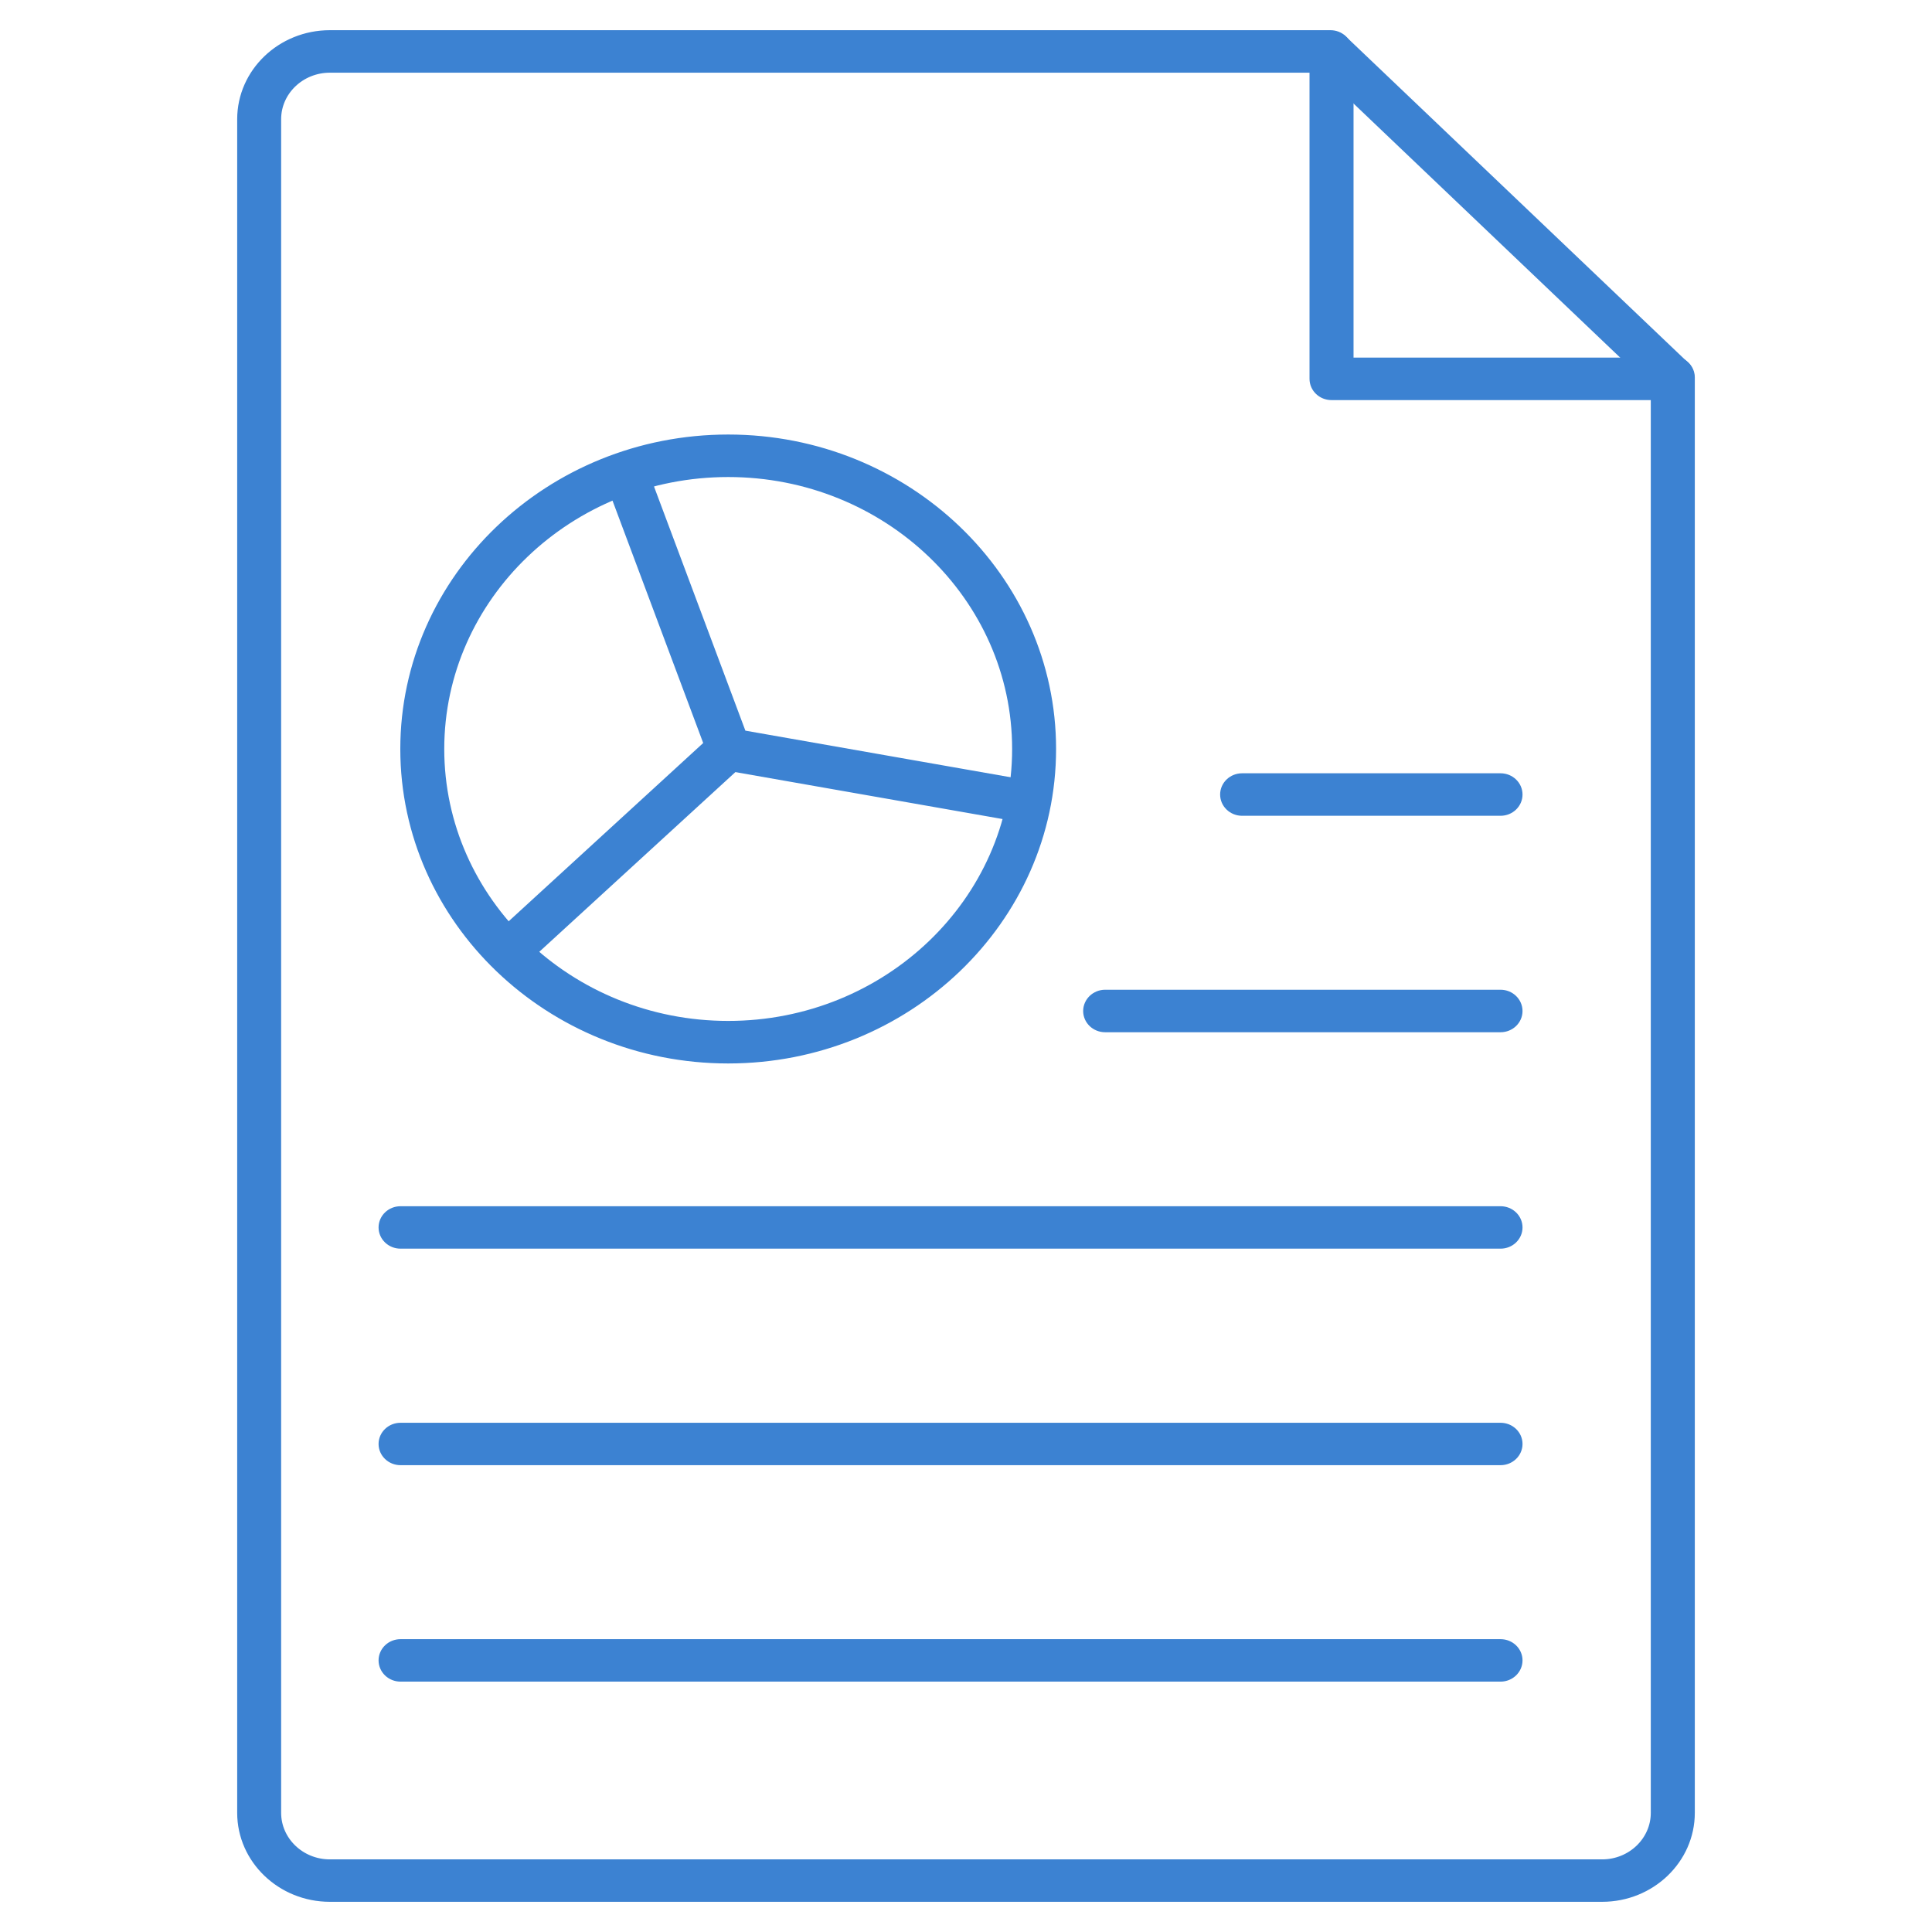
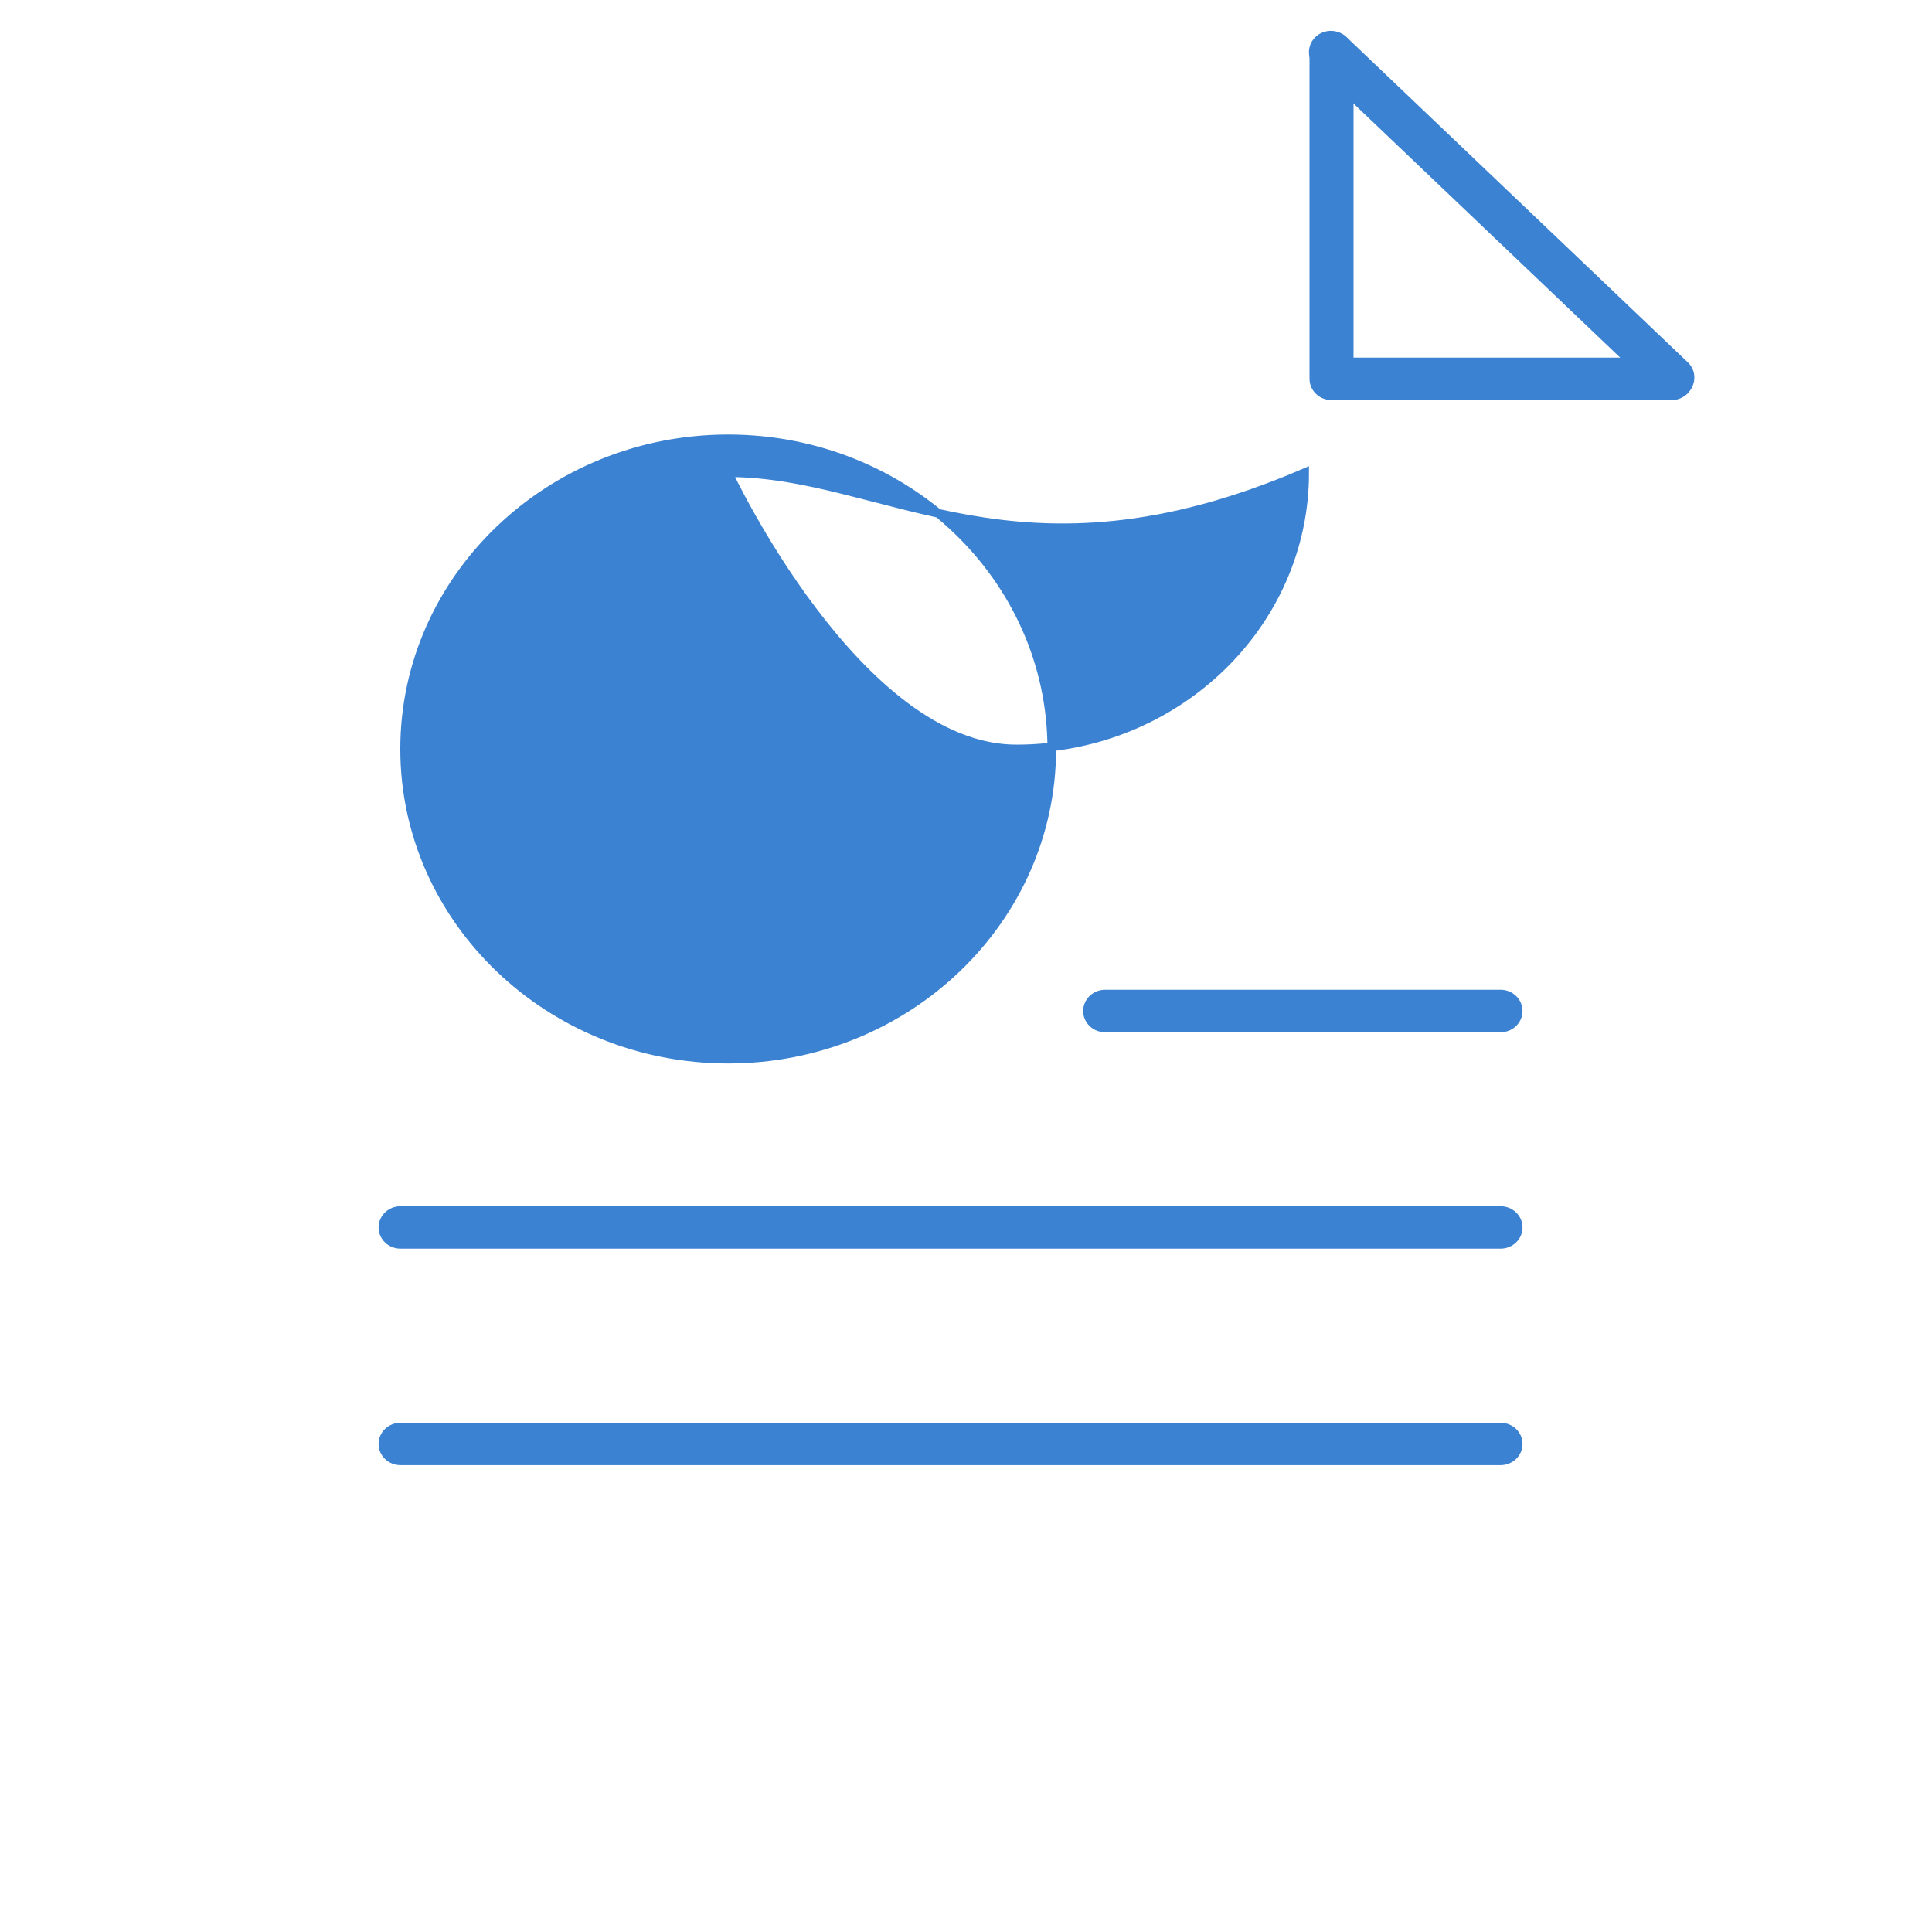
<svg xmlns="http://www.w3.org/2000/svg" version="1.1" id="Layer_1" x="0px" y="0px" width="56px" height="56px" viewBox="0 0 56 56" enable-background="new 0 0 56 56" xml:space="preserve">
  <g>
-     <path fill="#3C82D2" stroke="#3C82D2" stroke-width="0.25" stroke-miterlimit="10" d="M46.439,55H9.561C8.149,55,7,53.898,7,52.546   V3.455C7,2.101,8.149,1,9.561,1h29.003c0.281,0,0.512,0.22,0.512,0.491s-0.229,0.491-0.512,0.491H9.561   c-0.847,0-1.537,0.661-1.537,1.473v49.091c0,0.812,0.689,1.474,1.537,1.474h36.878c0.847,0,1.535-0.662,1.535-1.474V10.941   c0-0.271,0.229-0.491,0.514-0.491c0.281,0,0.512,0.219,0.512,0.491v41.605C49,53.898,47.852,55,46.439,55z" />
-   </g>
+     </g>
  <g>
    <path fill="#3C82D2" stroke="#3C82D2" stroke-width="0.25" stroke-miterlimit="10" d="M48.454,11.472h-9.86   c-0.283,0-0.512-0.22-0.512-0.491v-9.45c0-0.271,0.229-0.491,0.512-0.491s0.514,0.22,0.514,0.491v8.959h9.349   c0.282,0,0.512,0.22,0.512,0.491C48.966,11.252,48.736,11.472,48.454,11.472z" />
  </g>
  <g>
-     <path fill="#3C82D2" stroke="#3C82D2" stroke-width="0.25" stroke-miterlimit="10" d="M21.107,30.7   c-5.172,0-9.379-4.033-9.379-8.99s4.208-8.99,9.379-8.99s9.379,4.033,9.379,8.99S26.279,30.7,21.107,30.7z M21.107,13.702   c-4.607,0-8.355,3.592-8.355,8.008s3.748,8.007,8.355,8.007s8.355-3.592,8.355-8.007C29.463,17.294,25.715,13.702,21.107,13.702z" />
+     <path fill="#3C82D2" stroke="#3C82D2" stroke-width="0.25" stroke-miterlimit="10" d="M21.107,30.7   c-5.172,0-9.379-4.033-9.379-8.99s4.208-8.99,9.379-8.99s9.379,4.033,9.379,8.99S26.279,30.7,21.107,30.7z M21.107,13.702   s3.748,8.007,8.355,8.007s8.355-3.592,8.355-8.007C29.463,17.294,25.715,13.702,21.107,13.702z" />
  </g>
  <g>
-     <path fill="#3C82D2" stroke="#3C82D2" stroke-width="0.25" stroke-miterlimit="10" d="M29.721,23.721   c-0.031,0-0.062-0.002-0.094-0.008l-8.59-1.509c-0.179-0.032-0.328-0.152-0.39-0.317l-2.892-7.729   c-0.095-0.255,0.043-0.537,0.31-0.628c0.264-0.092,0.559,0.041,0.655,0.296l2.793,7.463l8.297,1.458   c0.277,0.049,0.463,0.305,0.412,0.572C30.177,23.555,29.962,23.721,29.721,23.721z" />
-   </g>
+     </g>
  <g>
    <path fill="#3C82D2" stroke="#3C82D2" stroke-width="0.25" stroke-miterlimit="10" d="M14.724,28.062   c-0.135,0-0.27-0.051-0.37-0.152c-0.196-0.196-0.188-0.506,0.016-0.694l6.373-5.84c0.206-0.187,0.529-0.18,0.724,0.016   c0.196,0.196,0.188,0.506-0.016,0.694l-6.373,5.84C14.979,28.017,14.852,28.062,14.724,28.062z" />
  </g>
  <g>
    <path fill="#3C82D2" stroke="#3C82D2" stroke-width="0.25" stroke-miterlimit="10" d="M48.473,11.432   c-0.132,0-0.262-0.047-0.361-0.143l-9.896-9.43c-0.2-0.191-0.2-0.502-0.002-0.694c0.199-0.193,0.522-0.194,0.726-0.002l9.896,9.43   c0.201,0.191,0.201,0.502,0.002,0.694C48.734,11.383,48.604,11.432,48.473,11.432z" />
  </g>
  <g>
-     <path fill="#3C82D2" stroke="#3C82D2" stroke-width="0.25" stroke-miterlimit="10" d="M43.494,23.521h-7.491   c-0.282,0-0.512-0.22-0.512-0.491s0.229-0.491,0.512-0.491h7.491c0.283,0,0.512,0.22,0.512,0.491S43.777,23.521,43.494,23.521z" />
-   </g>
+     </g>
  <g>
    <path fill="#3C82D2" stroke="#3C82D2" stroke-width="0.25" stroke-miterlimit="10" d="M43.494,29.795H32.033   c-0.283,0-0.512-0.22-0.512-0.49s0.229-0.492,0.512-0.492h11.461c0.283,0,0.512,0.221,0.512,0.492S43.777,29.795,43.494,29.795z" />
  </g>
  <g>
    <path fill="#3C82D2" stroke="#3C82D2" stroke-width="0.25" stroke-miterlimit="10" d="M43.494,36.068H11.61   c-0.283,0-0.512-0.219-0.512-0.49s0.229-0.49,0.512-0.49h31.884c0.283,0,0.512,0.219,0.512,0.49S43.777,36.068,43.494,36.068z" />
  </g>
  <g>
    <path fill="#3C82D2" stroke="#3C82D2" stroke-width="0.25" stroke-miterlimit="10" d="M43.494,42.344H11.61   c-0.283,0-0.512-0.22-0.512-0.49s0.229-0.489,0.512-0.489h31.884c0.283,0,0.512,0.219,0.512,0.489S43.777,42.344,43.494,42.344z" />
  </g>
  <g>
-     <path fill="#3C82D2" stroke="#3C82D2" stroke-width="0.25" stroke-miterlimit="10" d="M43.494,48.618H11.61   c-0.283,0-0.512-0.22-0.512-0.491s0.229-0.49,0.512-0.49h31.884c0.283,0,0.512,0.219,0.512,0.49S43.777,48.618,43.494,48.618z" />
-   </g>
+     </g>
</svg>